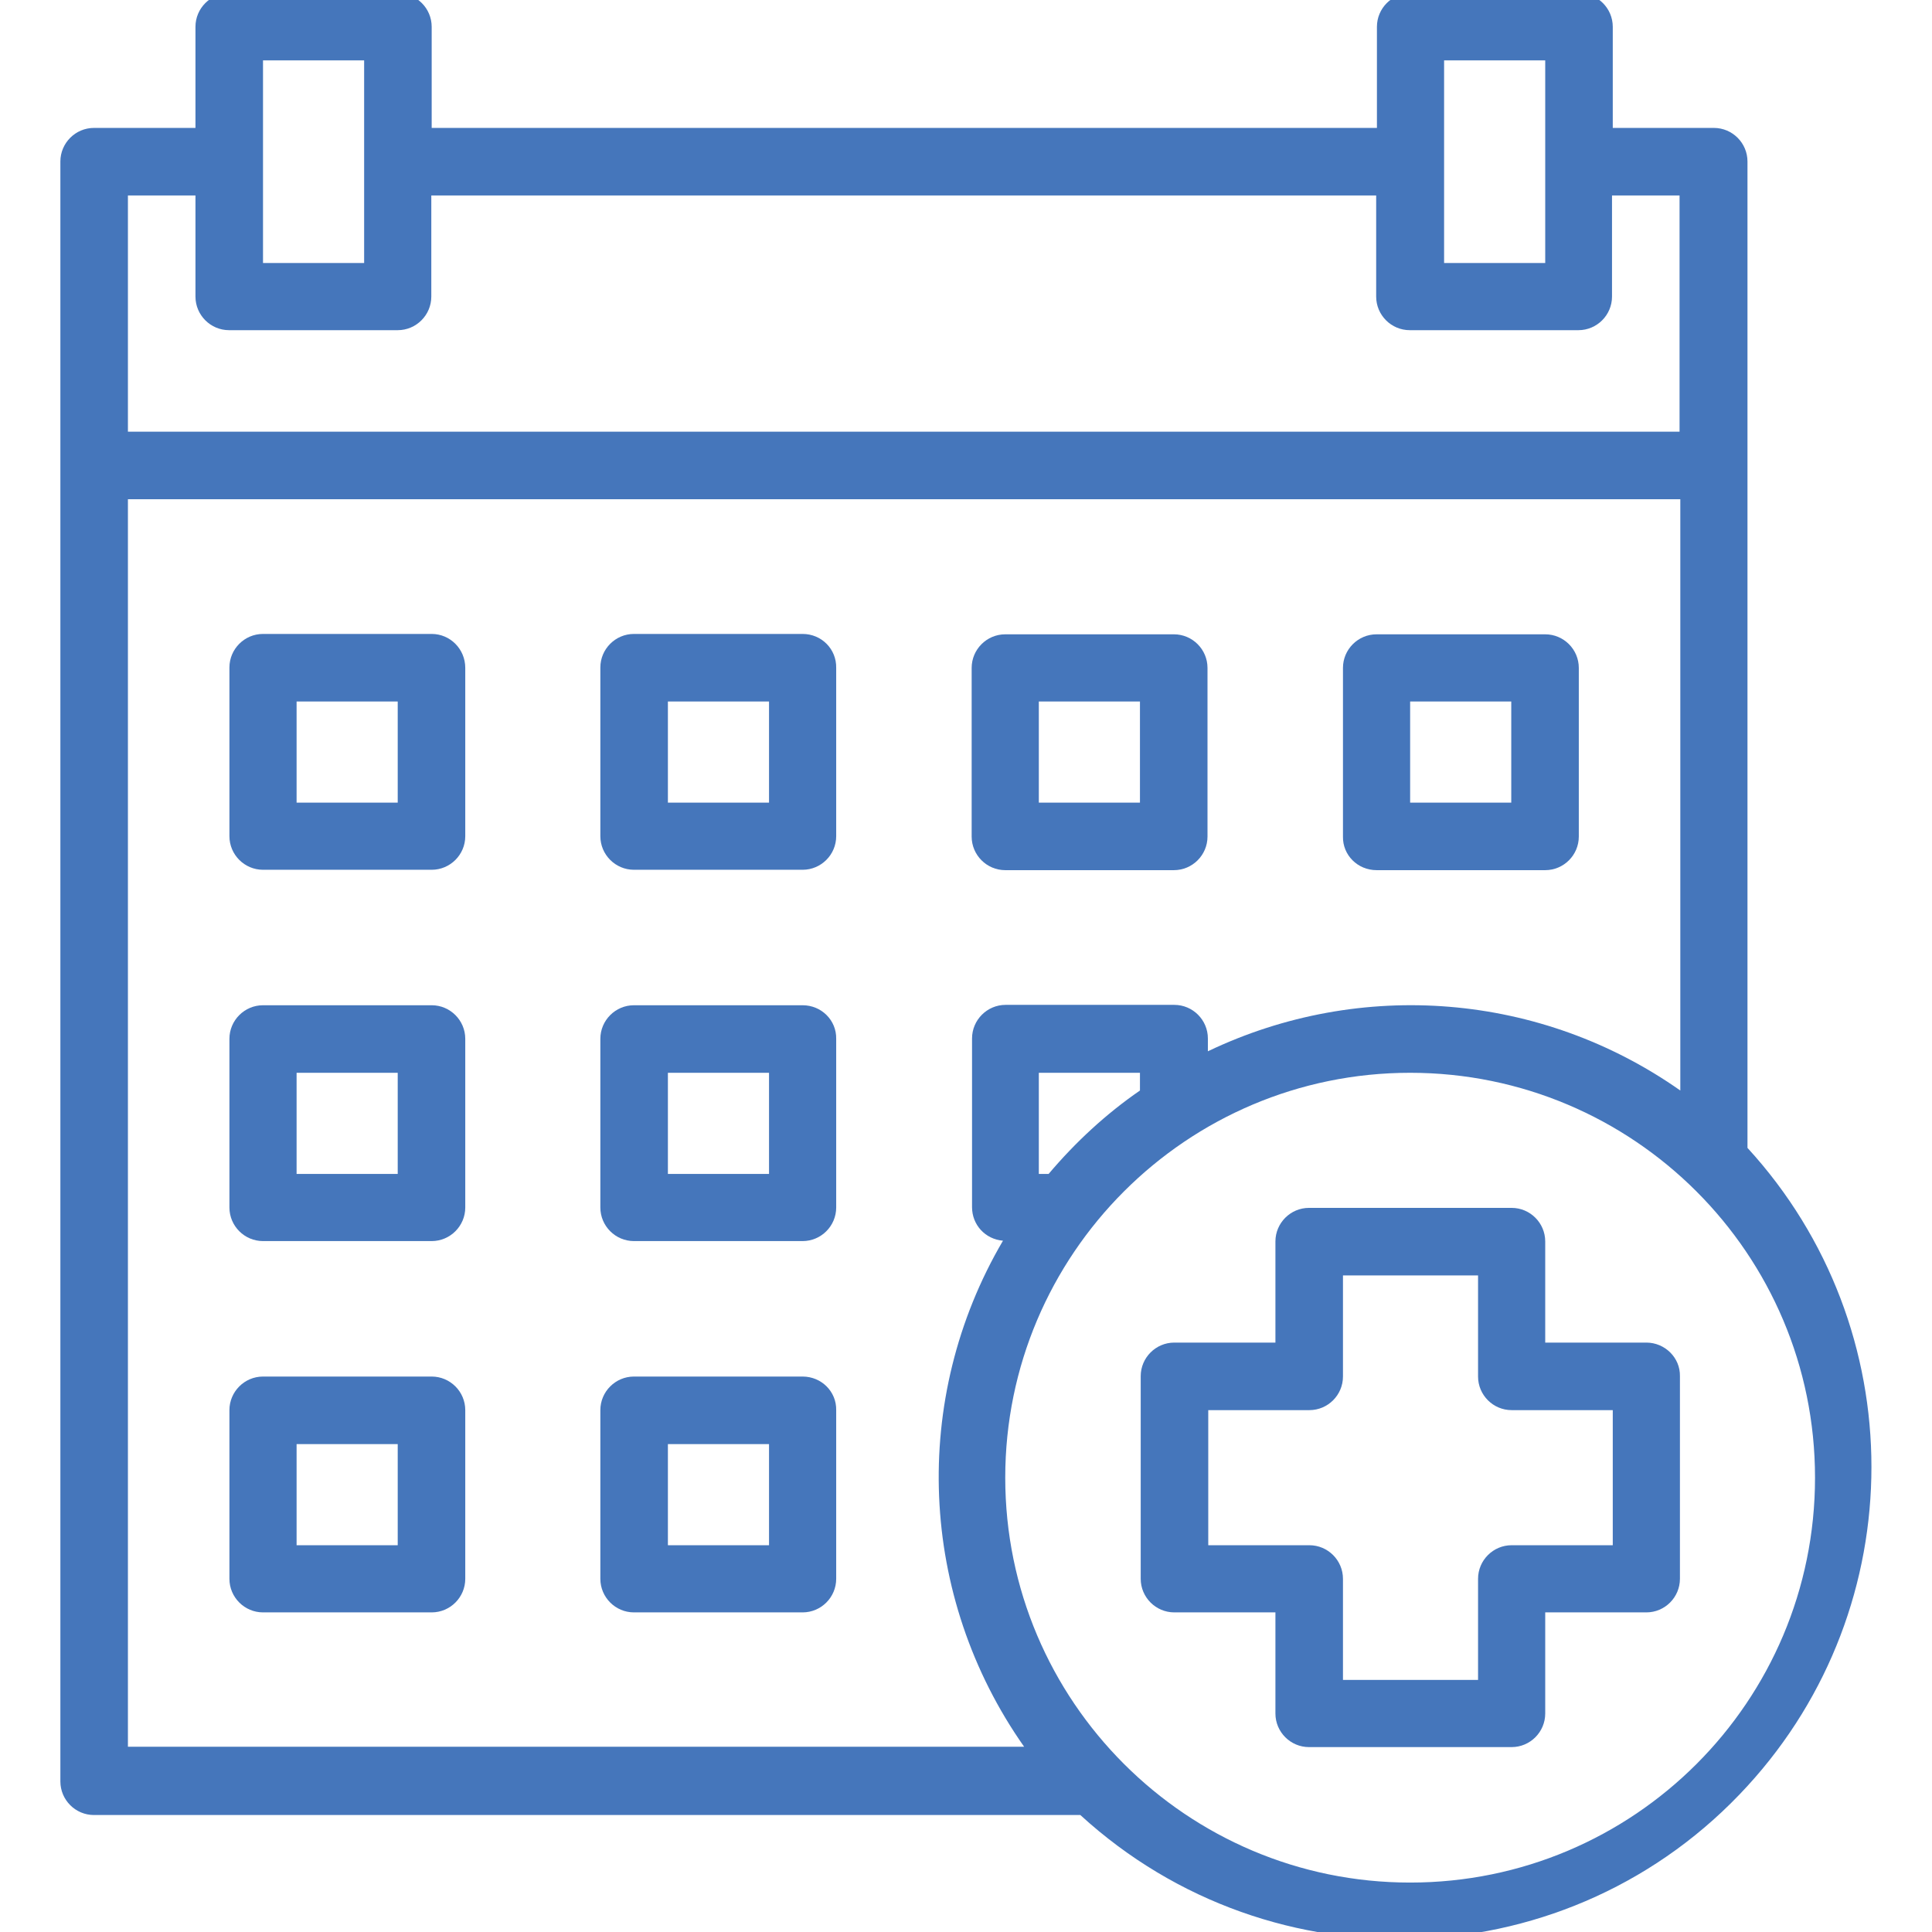
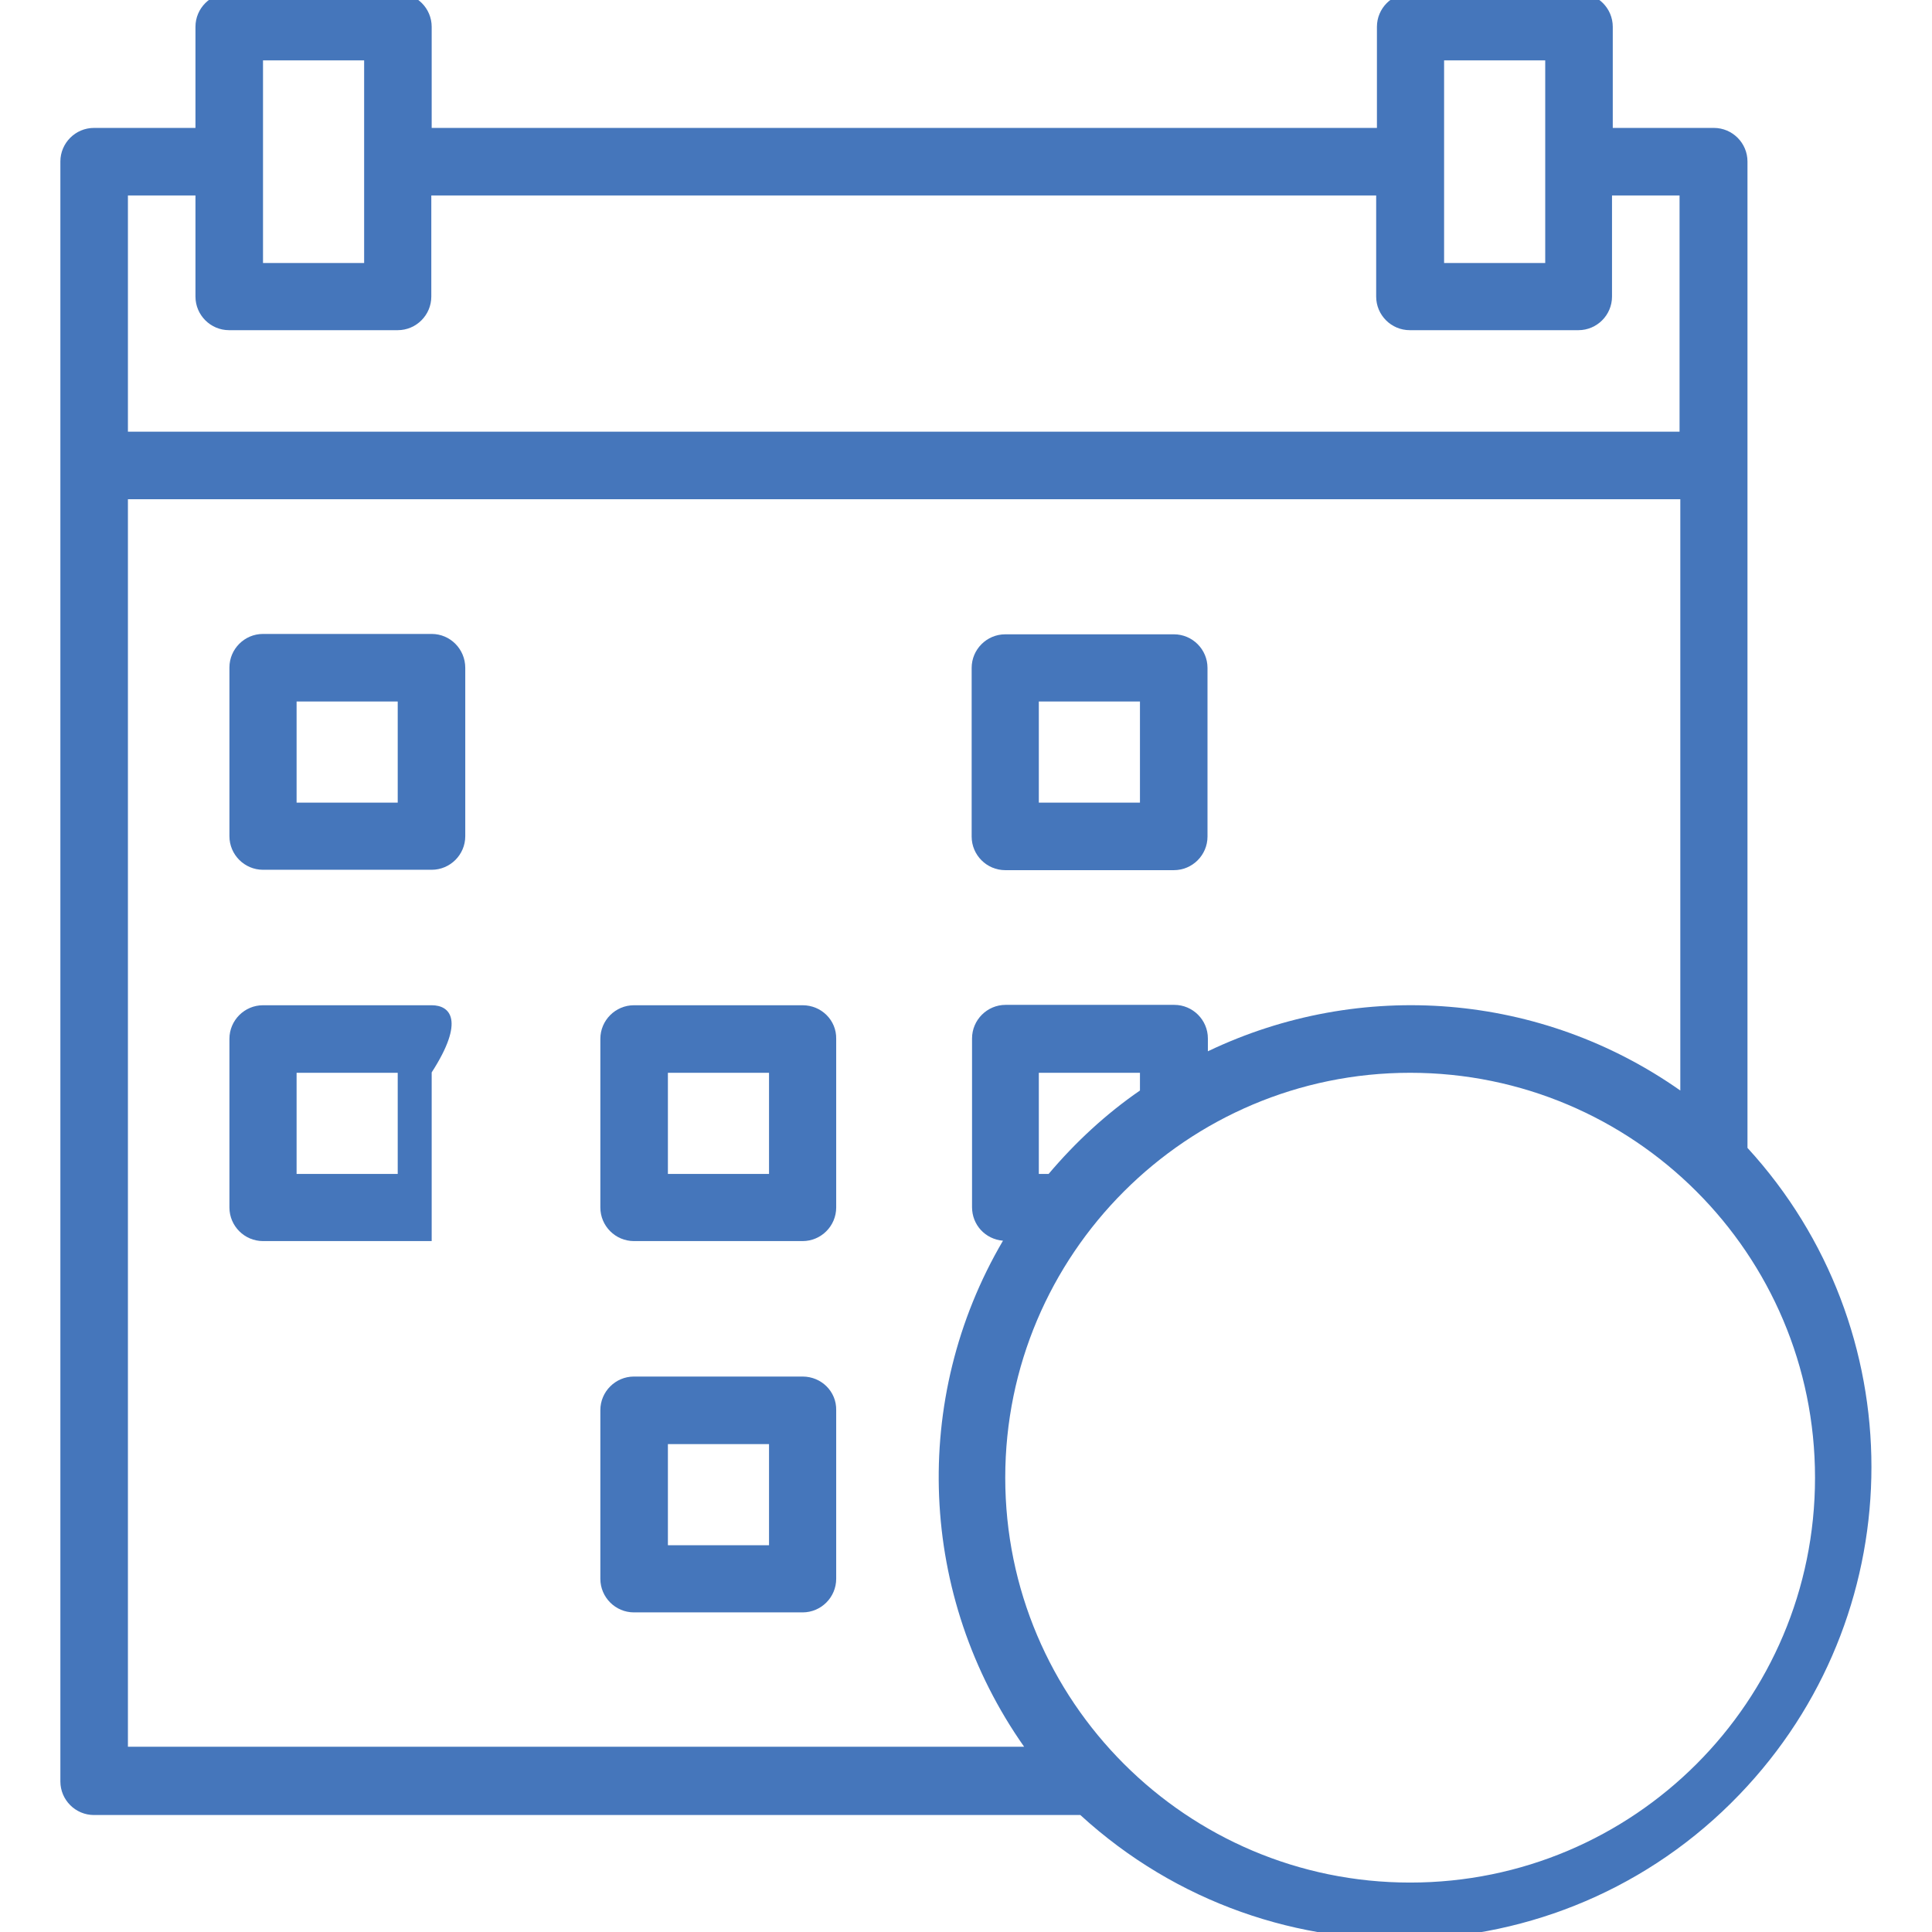
<svg xmlns="http://www.w3.org/2000/svg" version="1.1" id="Layer_2" x="0px" y="0px" viewBox="0 0 512 512" style="enable-background:new 0 0 512 512;" xml:space="preserve">
  <style type="text/css">
	.st0{fill:#4576BB;}
</style>
  <g>
-     <path class="st0" d="M436.3,355.8h-26.8V329c0-4.9-4-8.9-8.9-8.9h-53.7c-4.9,0-8.9,4-8.9,8.9v26.8h-26.8c-4.9,0-8.9,4-8.9,8.9v53.7   c0,4.9,4,8.9,8.9,8.9h26.8v26.8c0,4.9,4,8.9,8.9,8.9h53.7c4.9,0,8.9-4,8.9-8.9v-26.8h26.8c4.9,0,8.9-4,8.9-8.9v-53.7   C445.3,359.8,441.2,355.8,436.3,355.8z M427.4,409.5h-26.8c-4.9,0-8.9,4-8.9,8.9v26.8h-35.8v-26.8c0-4.9-4-8.9-8.9-8.9h-26.8v-35.8   h26.8c4.9,0,8.9-4,8.9-8.9v-26.8h35.8v26.8c0,4.9,4,8.9,8.9,8.9h26.8V409.5z" />
    <path class="st0" d="M463.1,42.8c0-4.9-4-8.9-8.9-8.9h-26.8V7.1c0-4.9-4-8.9-8.9-8.9h-44.7c-4.9,0-8.9,4-8.9,8.9v26.8H114.4V7.1   c0-4.9-4-8.9-8.9-8.9H60.7c-4.9,0-8.9,4-8.9,8.9v26.8H24.9c-4.9,0-8.9,4-8.9,8.9v429.3c0,4.9,4,8.9,8.9,8.9h261.4   c51,46.7,130.2,43.3,176.8-7.7c43.8-47.8,43.8-121.3,0-169.1V42.8z M382.7,16h26.8v53.7h-26.8V16z M69.7,16h26.8v53.7H69.7V16z    M33.9,51.8h17.9v26.8c0,4.9,4,8.9,8.9,8.9h44.7c4.9,0,8.9-4,8.9-8.9V51.8h250.4v26.8c0,4.9,4,8.9,8.9,8.9h44.7   c4.9,0,8.9-4,8.9-8.9V51.8h17.9v62.6H33.9L33.9,51.8L33.9,51.8z M33.9,132.3h411.4V289c-36.8-25.9-84.6-29.8-125.2-10.4v-3.4   c0-4.9-4-8.9-8.9-8.9h-44.7c-4.9,0-8.9,4-8.9,8.9v44.7c0,4.7,3.5,8.5,8.2,8.9c-24.6,41.9-22.4,94.3,5.6,134.1H33.9V132.3z    M277.9,311.1h-2.6v-26.8h26.8v4.7C293.1,295.2,285,302.7,277.9,311.1z M373.7,498.9c-59.2,0-107.3-48.1-107.3-107.3   s48.1-107.3,107.3-107.3S481,332.3,481,391.6S433,498.9,373.7,498.9z" />
-     <path class="st0" d="M114.4,266.4H69.7c-4.9,0-8.9,4-8.9,8.9v44.7c0,4.9,4,8.9,8.9,8.9h44.7c4.9,0,8.9-4,8.9-8.9v-44.7   C123.3,270.4,119.3,266.4,114.4,266.4z M105.4,311.1H78.6v-26.8h26.8V311.1z" />
+     <path class="st0" d="M114.4,266.4H69.7c-4.9,0-8.9,4-8.9,8.9v44.7c0,4.9,4,8.9,8.9,8.9h44.7v-44.7   C123.3,270.4,119.3,266.4,114.4,266.4z M105.4,311.1H78.6v-26.8h26.8V311.1z" />
    <path class="st0" d="M212.7,266.4H168c-4.9,0-8.9,4-8.9,8.9v44.7c0,4.9,4,8.9,8.9,8.9h44.7c4.9,0,8.9-4,8.9-8.9v-44.7   C221.7,270.4,217.7,266.4,212.7,266.4z M203.8,311.1H177v-26.8h26.8V311.1z" />
    <path class="st0" d="M114.4,168H69.7c-4.9,0-8.9,4-8.9,8.9v44.7c0,4.9,4,8.9,8.9,8.9h44.7c4.9,0,8.9-4,8.9-8.9V177   C123.3,172,119.3,168,114.4,168z M105.4,212.7H78.6v-26.8h26.8V212.7z" />
-     <path class="st0" d="M212.7,168H168c-4.9,0-8.9,4-8.9,8.9v44.7c0,4.9,4,8.9,8.9,8.9h44.7c4.9,0,8.9-4,8.9-8.9V177   C221.7,172,217.7,168,212.7,168z M203.8,212.7H177v-26.8h26.8V212.7z" />
    <path class="st0" d="M266.4,230.6h44.7c4.9,0,8.9-4,8.9-8.9V177c0-4.9-4-8.9-8.9-8.9h-44.7c-4.9,0-8.9,4-8.9,8.9v44.7   C257.5,226.6,261.5,230.6,266.4,230.6z M275.3,185.9h26.8v26.8h-26.8V185.9z" />
-     <path class="st0" d="M364.8,230.6h44.7c4.9,0,8.9-4,8.9-8.9V177c0-4.9-4-8.9-8.9-8.9h-44.7c-4.9,0-8.9,4-8.9,8.9v44.7   C355.8,226.6,359.8,230.6,364.8,230.6z M373.7,185.9h26.8v26.8h-26.8V185.9z" />
-     <path class="st0" d="M114.4,364.8H69.7c-4.9,0-8.9,4-8.9,8.9v44.7c0,4.9,4,8.9,8.9,8.9h44.7c4.9,0,8.9-4,8.9-8.9v-44.7   C123.3,368.8,119.3,364.8,114.4,364.8z M105.4,409.5H78.6v-26.8h26.8V409.5z" />
    <path class="st0" d="M212.7,364.8H168c-4.9,0-8.9,4-8.9,8.9v44.7c0,4.9,4,8.9,8.9,8.9h44.7c4.9,0,8.9-4,8.9-8.9v-44.7   C221.7,368.8,217.7,364.8,212.7,364.8z M203.8,409.5H177v-26.8h26.8V409.5z" />
  </g>
</svg>